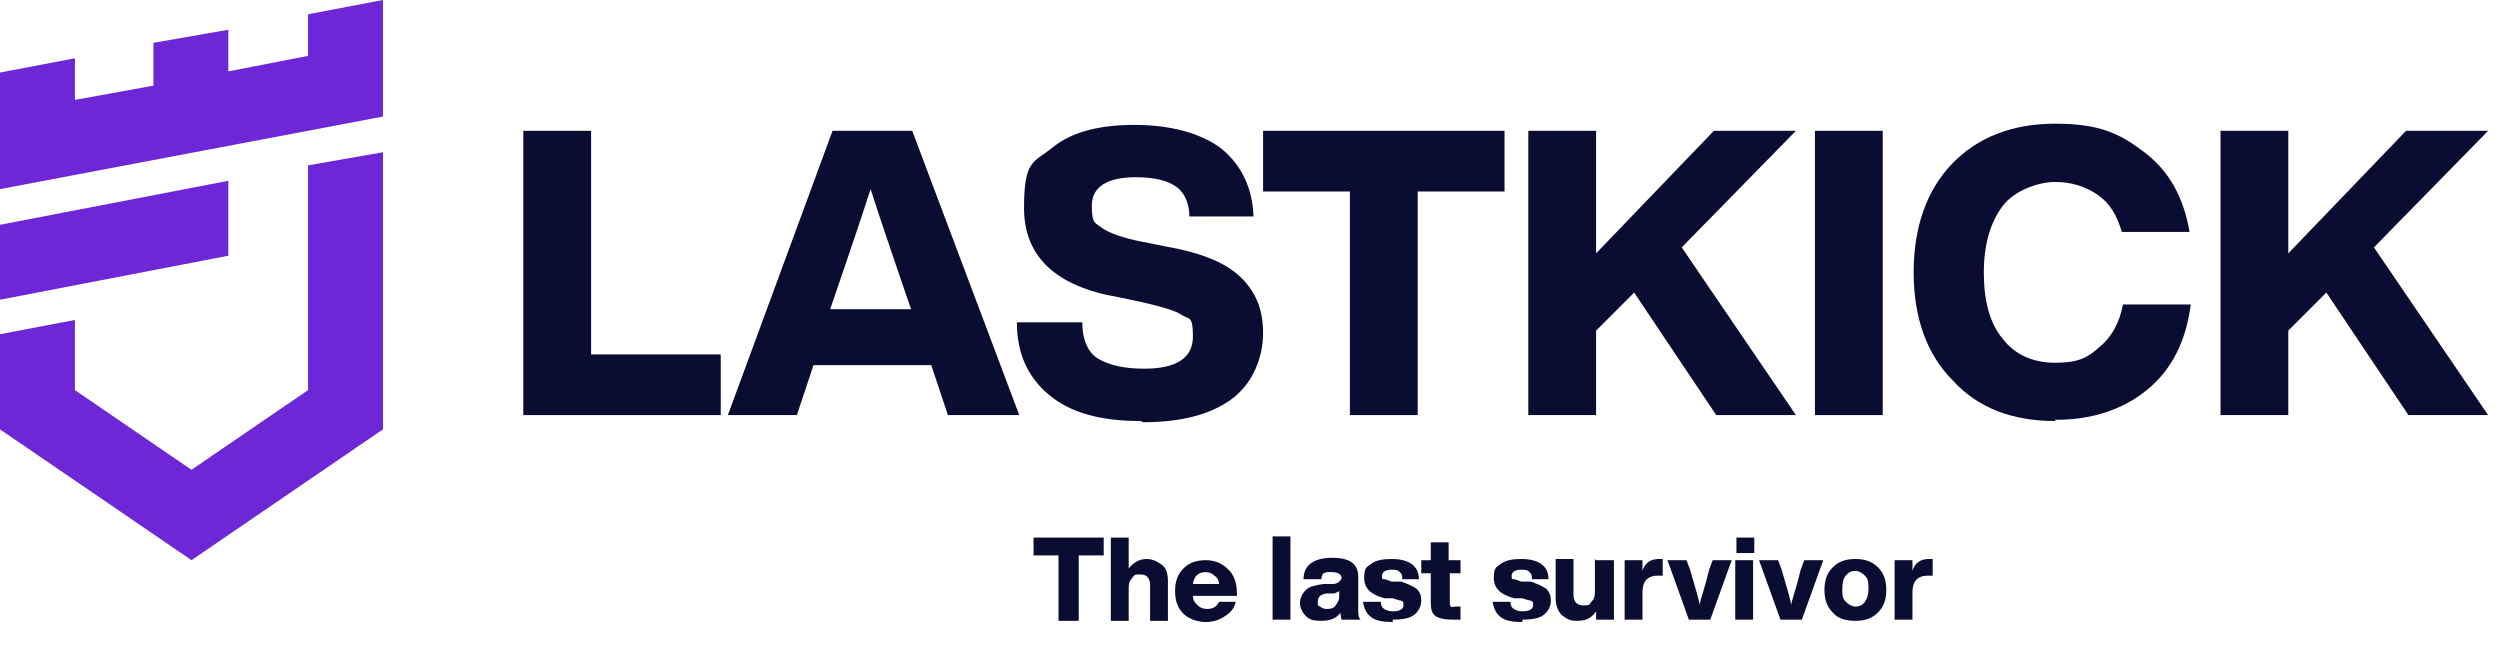
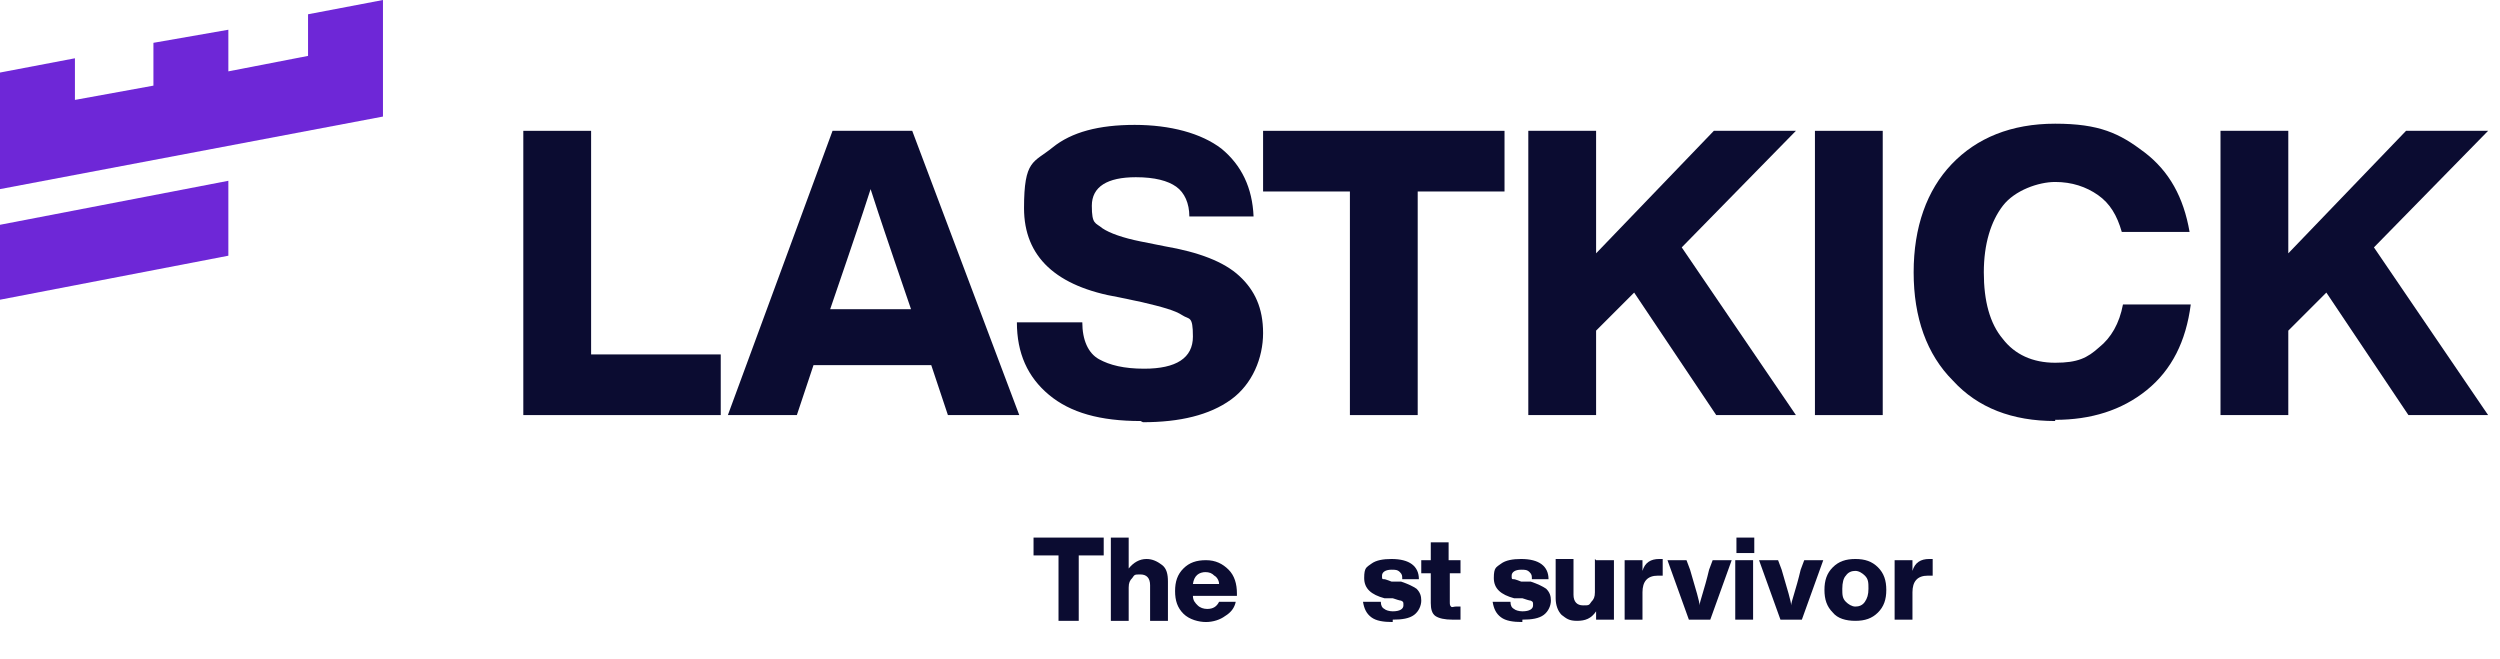
<svg xmlns="http://www.w3.org/2000/svg" viewBox="0 0 210.2 55.4" version="1.1" id="Livello_2">
  <defs>
    <style>
      .st0 {
        fill: #6e27d7;
      }

      .st1 {
        isolation: isolate;
      }

      .st2 {
        fill: #0b0c31;
      }
    </style>
  </defs>
  <g id="Modalità_Isolamento">
    <g>
      <g>
        <polygon points="19.2 15.2 0 18.9 0 25.2 19.2 21.5 19.2 15.2" class="st0" />
        <polygon points="25.9 1.2 25.9 4.7 19.2 6 19.2 2.5 12.9 3.6 12.9 7.2 6.3 8.4 6.3 4.9 0 6.1 0 15.9 32.2 9.8 32.2 0 25.9 1.2" class="st0" />
-         <polygon points="25.9 32.8 16.1 39.5 6.3 32.8 6.3 26.9 0 28.1 0 36.1 16.1 47.1 32.2 36.1 32.2 12.8 25.9 13.9 25.9 32.8" class="st0" />
      </g>
      <g class="st1">
        <g class="st1">
          <path d="M49.7,29.8h10.9v5.1h-16.6V11h5.7v18.8Z" class="st2" />
          <path d="M79.7,34.9l-1.4-4.2h-9.9l-1.4,4.2h-5.8l8.8-23.9h6.7l9,23.9h-6ZM69.9,26h6.7l-1.4-4.1c-.4-1.2-1.1-3.2-2-6-.9,2.8-1.6,4.8-2,6l-1.4,4.1Z" class="st2" />
          <path d="M95.9,35.4c-3.4,0-5.9-.7-7.7-2.2-1.8-1.5-2.7-3.5-2.7-6.1h5.5c0,1.5.5,2.6,1.4,3.1s2.1.8,3.8.8c2.7,0,4.1-.9,4.1-2.7s-.3-1.4-.9-1.8-1.7-.7-3.4-1.1l-1.9-.4c-5.3-.9-8-3.4-8-7.5s.8-3.8,2.4-5.1c1.6-1.3,3.9-1.9,6.9-1.9s5.6.7,7.3,2c1.7,1.4,2.6,3.3,2.7,5.7h-5.4c0-1.1-.4-2-1.1-2.5-.7-.5-1.8-.8-3.4-.8-2.4,0-3.7.8-3.7,2.4s.3,1.4.9,1.9c.6.4,1.7.8,3.2,1.1l2,.4c2.9.5,5,1.3,6.3,2.5,1.3,1.2,2,2.7,2,4.8s-.9,4.3-2.7,5.6c-1.8,1.3-4.3,1.9-7.4,1.9Z" class="st2" />
          <path d="M126.5,11v5.1h-7.3v18.8h-5.7v-18.8h-7.3v-5.1h20.3Z" class="st2" />
          <path d="M134.2,11v10.3l9.9-10.3h6.9l-9.6,9.8,9.6,14.1h-6.7l-6.9-10.3-3.2,3.2v7.1h-5.7V11h5.7Z" class="st2" />
          <path d="M152.6,34.9V11h5.7v23.9h-5.7Z" class="st2" />
          <path d="M172.8,35.4c-3.6,0-6.5-1.1-8.6-3.4-2.2-2.2-3.3-5.3-3.3-9.1s1.1-6.9,3.2-9.1,5-3.4,8.7-3.4,5.4.8,7.5,2.4c2.1,1.6,3.3,3.8,3.8,6.7h-5.7c-.4-1.4-1-2.4-2-3.1-1-.7-2.2-1.1-3.6-1.1s-3.4.7-4.4,2-1.6,3.2-1.6,5.6.5,4.3,1.6,5.6c1,1.3,2.5,2,4.4,2s2.7-.4,3.7-1.3c1-.8,1.7-2,2-3.6h5.7c-.4,3.1-1.6,5.5-3.7,7.2-2.1,1.7-4.7,2.5-7.7,2.5Z" class="st2" />
          <path d="M192.4,11v10.3l9.9-10.3h6.9l-9.6,9.8,9.6,14.1h-6.7l-6.9-10.3-3.2,3.2v7.1h-5.7V11h5.7Z" class="st2" />
        </g>
      </g>
      <g class="st1">
        <g class="st1">
          <path d="M92.8,45.2v1.5h-2.1v5.5h-1.7v-5.5h-2.1v-1.5h5.9Z" class="st2" />
          <path d="M96.4,47c.5,0,.9.2,1.3.5s.5.8.5,1.4v3.3h-1.5v-3c0-.6-.3-.9-.8-.9s-.5,0-.7.3c-.2.2-.3.4-.3.8v2.8h-1.5v-7h1.5v2.6c.4-.5.9-.8,1.5-.8Z" class="st2" />
          <path d="M104,49.8v.3h-3.7c0,.4.2.6.4.8.2.2.5.3.8.3.5,0,.8-.2,1-.6h1.4c-.1.5-.4.9-.9,1.2-.4.3-1,.5-1.6.5s-1.4-.2-1.9-.7-.7-1.1-.7-1.9.2-1.4.7-1.9,1.1-.7,1.9-.7,1.4.3,1.9.8c.5.5.7,1.2.7,2ZM101.4,48.1c-.6,0-1,.3-1.1,1h2.2c0-.3-.2-.6-.4-.7-.2-.2-.4-.3-.8-.3Z" class="st2" />
-           <path d="M107,52.1v-7h1.5v7h-1.5Z" class="st2" />
-           <path d="M114.3,52.1h-1.5c0-.1-.1-.3-.1-.6-.3.5-.9.7-1.6.7s-1-.1-1.3-.4-.5-.7-.5-1.1.2-.8.5-1.1c.3-.3.8-.4,1.5-.5h.8c.2,0,.4-.1.5-.2s.2-.2.2-.3c0-.3-.3-.5-.8-.5s-.5,0-.7.1c-.1,0-.2.3-.2.5h-1.5c0-1.2.9-1.8,2.4-1.8s2.2.5,2.2,1.6v2.7c0,.4,0,.7.2.9ZM111.5,51.2c.3,0,.6,0,.8-.3s.3-.4.3-.8v-.4c0,0-.3.2-.5.2h-.6c-.5.1-.7.3-.7.7s0,.3.2.4c.1.1.3.2.5.2Z" class="st2" />
          <path d="M117.1,52.3c-.8,0-1.4-.1-1.8-.4-.4-.3-.6-.7-.7-1.3h1.5c0,.3.1.5.3.6.1.1.4.2.7.2.6,0,.9-.2.9-.5s0-.3-.2-.4c-.1,0-.4-.1-.7-.2h-.7c-1.1-.3-1.7-.8-1.7-1.7s.2-.9.6-1.2,1-.4,1.7-.4c1.5,0,2.3.6,2.3,1.7h-1.4c0-.3,0-.4-.2-.6s-.4-.2-.7-.2c-.5,0-.8.2-.8.5s0,.3.2.3c.1,0,.3.1.6.2h.8c.6.2,1,.4,1.3.6.3.3.4.6.4,1s-.2.9-.6,1.2c-.4.3-1,.4-1.8.4Z" class="st2" />
          <path d="M122.9,48.2h-1v2.4c0,.2,0,.3.1.4s.2,0,.4,0h.4v1.1c-.2,0-.4,0-.7,0-.6,0-1.1-.1-1.4-.3-.3-.2-.4-.6-.4-1.1v-2.5h-.8v-1.1h.8v-1.5h1.5v1.5h1v1.1Z" class="st2" />
          <path d="M128,52.3c-.8,0-1.4-.1-1.8-.4-.4-.3-.6-.7-.7-1.3h1.5c0,.3.1.5.3.6.1.1.4.2.7.2.6,0,.9-.2.9-.5s0-.3-.2-.4c-.1,0-.4-.1-.7-.2h-.7c-1.1-.3-1.7-.8-1.7-1.7s.2-.9.6-1.2c.4-.3,1-.4,1.7-.4,1.5,0,2.3.6,2.3,1.7h-1.4c0-.3,0-.4-.2-.6s-.4-.2-.7-.2c-.5,0-.8.2-.8.5s0,.3.2.3c.1,0,.3.1.6.2h.8c.6.2,1,.4,1.3.6.3.3.4.6.4,1s-.2.9-.6,1.2c-.4.3-1,.4-1.8.4Z" class="st2" />
          <path d="M134.2,47.1h1.5v5h-1.5v-.7c-.4.6-.9.8-1.6.8s-.9-.2-1.3-.5c-.3-.3-.5-.8-.5-1.4v-3.3h1.5v3c0,.6.3.9.8.9s.5,0,.7-.3c.2-.2.3-.4.3-.8v-2.8Z" class="st2" />
          <path d="M139.5,47c0,0,.2,0,.3,0v1.4h-.4c-.9,0-1.3.5-1.3,1.4v2.3h-1.5v-5h1.5v.9c.2-.7.7-1,1.4-1Z" class="st2" />
          <path d="M144,47.1h1.6l-1.8,5h-1.8l-1.8-5h1.6l.3.8c.5,1.7.8,2.7.8,3,0-.3.4-1.3.8-3l.3-.8Z" class="st2" />
          <path d="M145.9,52.1v-5h1.5v5h-1.5ZM146,46.5v-1.3h1.5v1.3h-1.5Z" class="st2" />
          <path d="M151.7,47.1h1.6l-1.8,5h-1.8l-1.8-5h1.6l.3.8c.5,1.7.8,2.7.8,3,0-.3.4-1.3.8-3l.3-.8Z" class="st2" />
          <path d="M156,52.2c-.8,0-1.5-.2-1.9-.7-.5-.5-.7-1.1-.7-1.9s.2-1.4.7-1.9,1.1-.7,1.9-.7,1.4.2,1.9.7c.5.5.7,1.1.7,1.9s-.2,1.4-.7,1.9c-.5.5-1.1.7-1.9.7ZM156,51c.3,0,.6-.1.8-.4s.3-.6.3-1.1,0-.8-.3-1.1c-.2-.2-.5-.4-.8-.4s-.6.1-.8.4c-.2.2-.3.6-.3,1.1s0,.8.3,1.1c.2.2.5.4.8.4Z" class="st2" />
          <path d="M162.2,47c0,0,.2,0,.3,0v1.4h-.4c-.9,0-1.3.5-1.3,1.4v2.3h-1.5v-5h1.5v.9c.2-.7.7-1,1.4-1Z" class="st2" />
        </g>
      </g>
    </g>
  </g>
</svg>